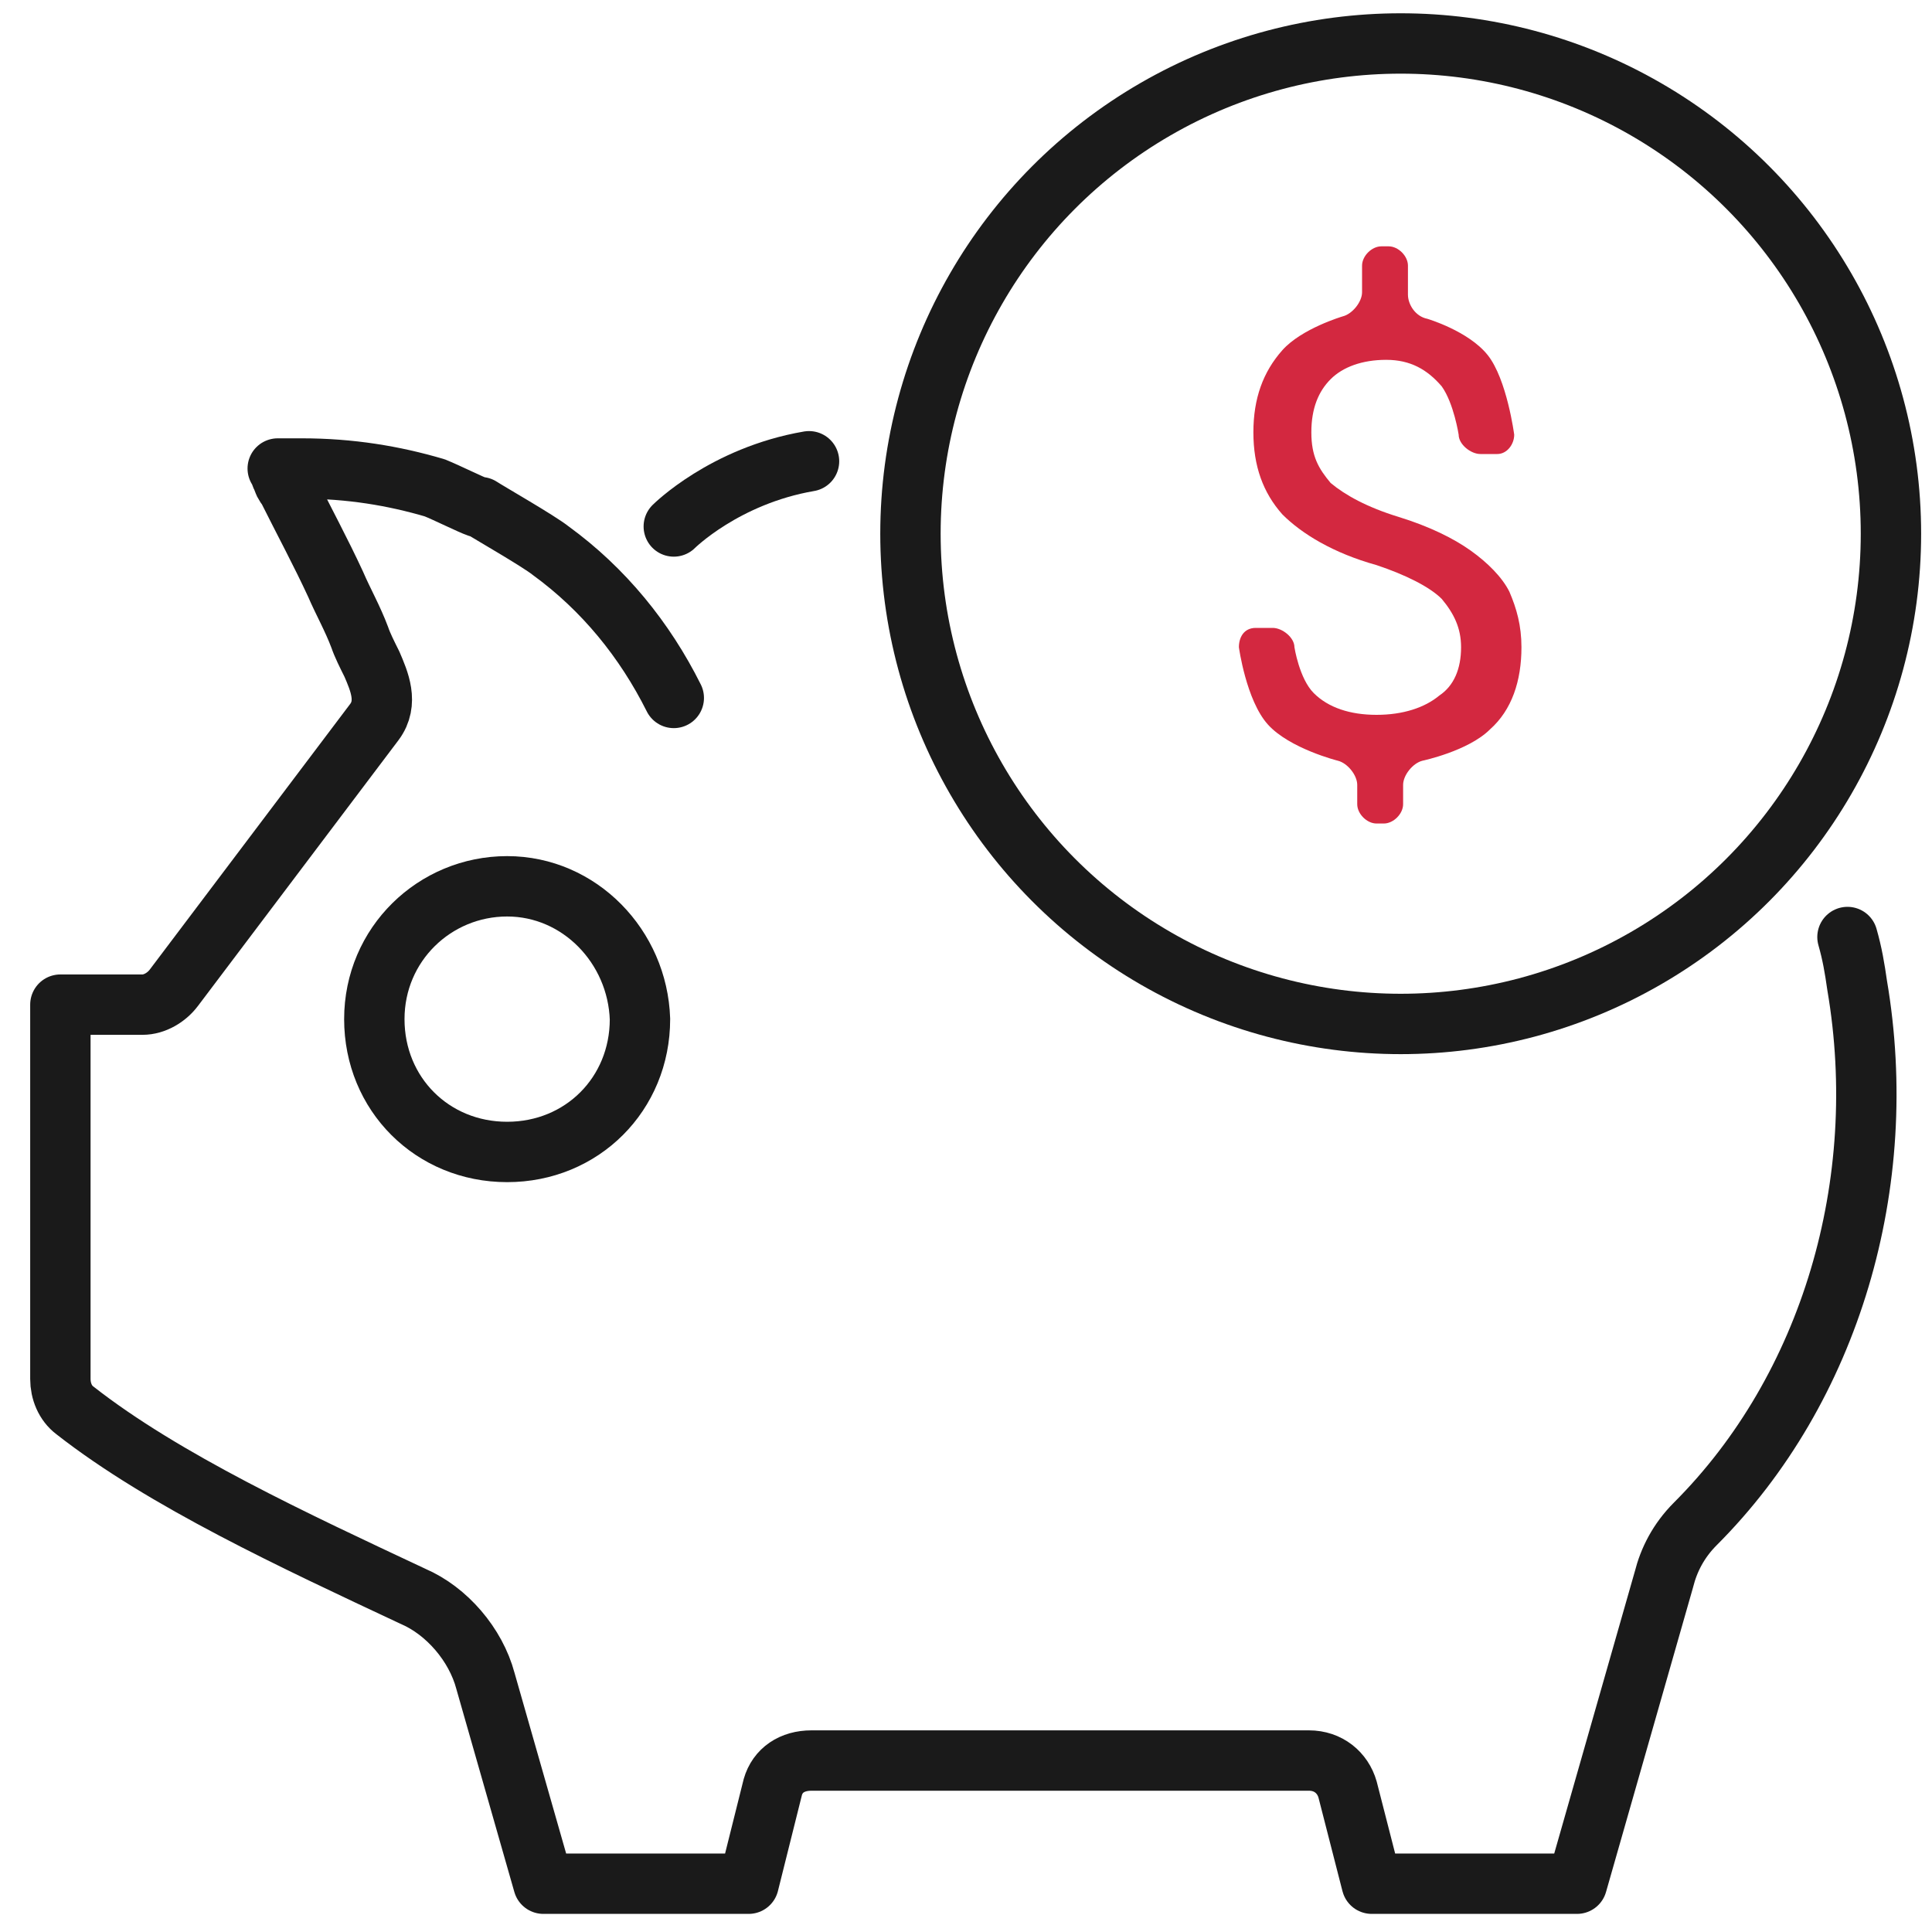
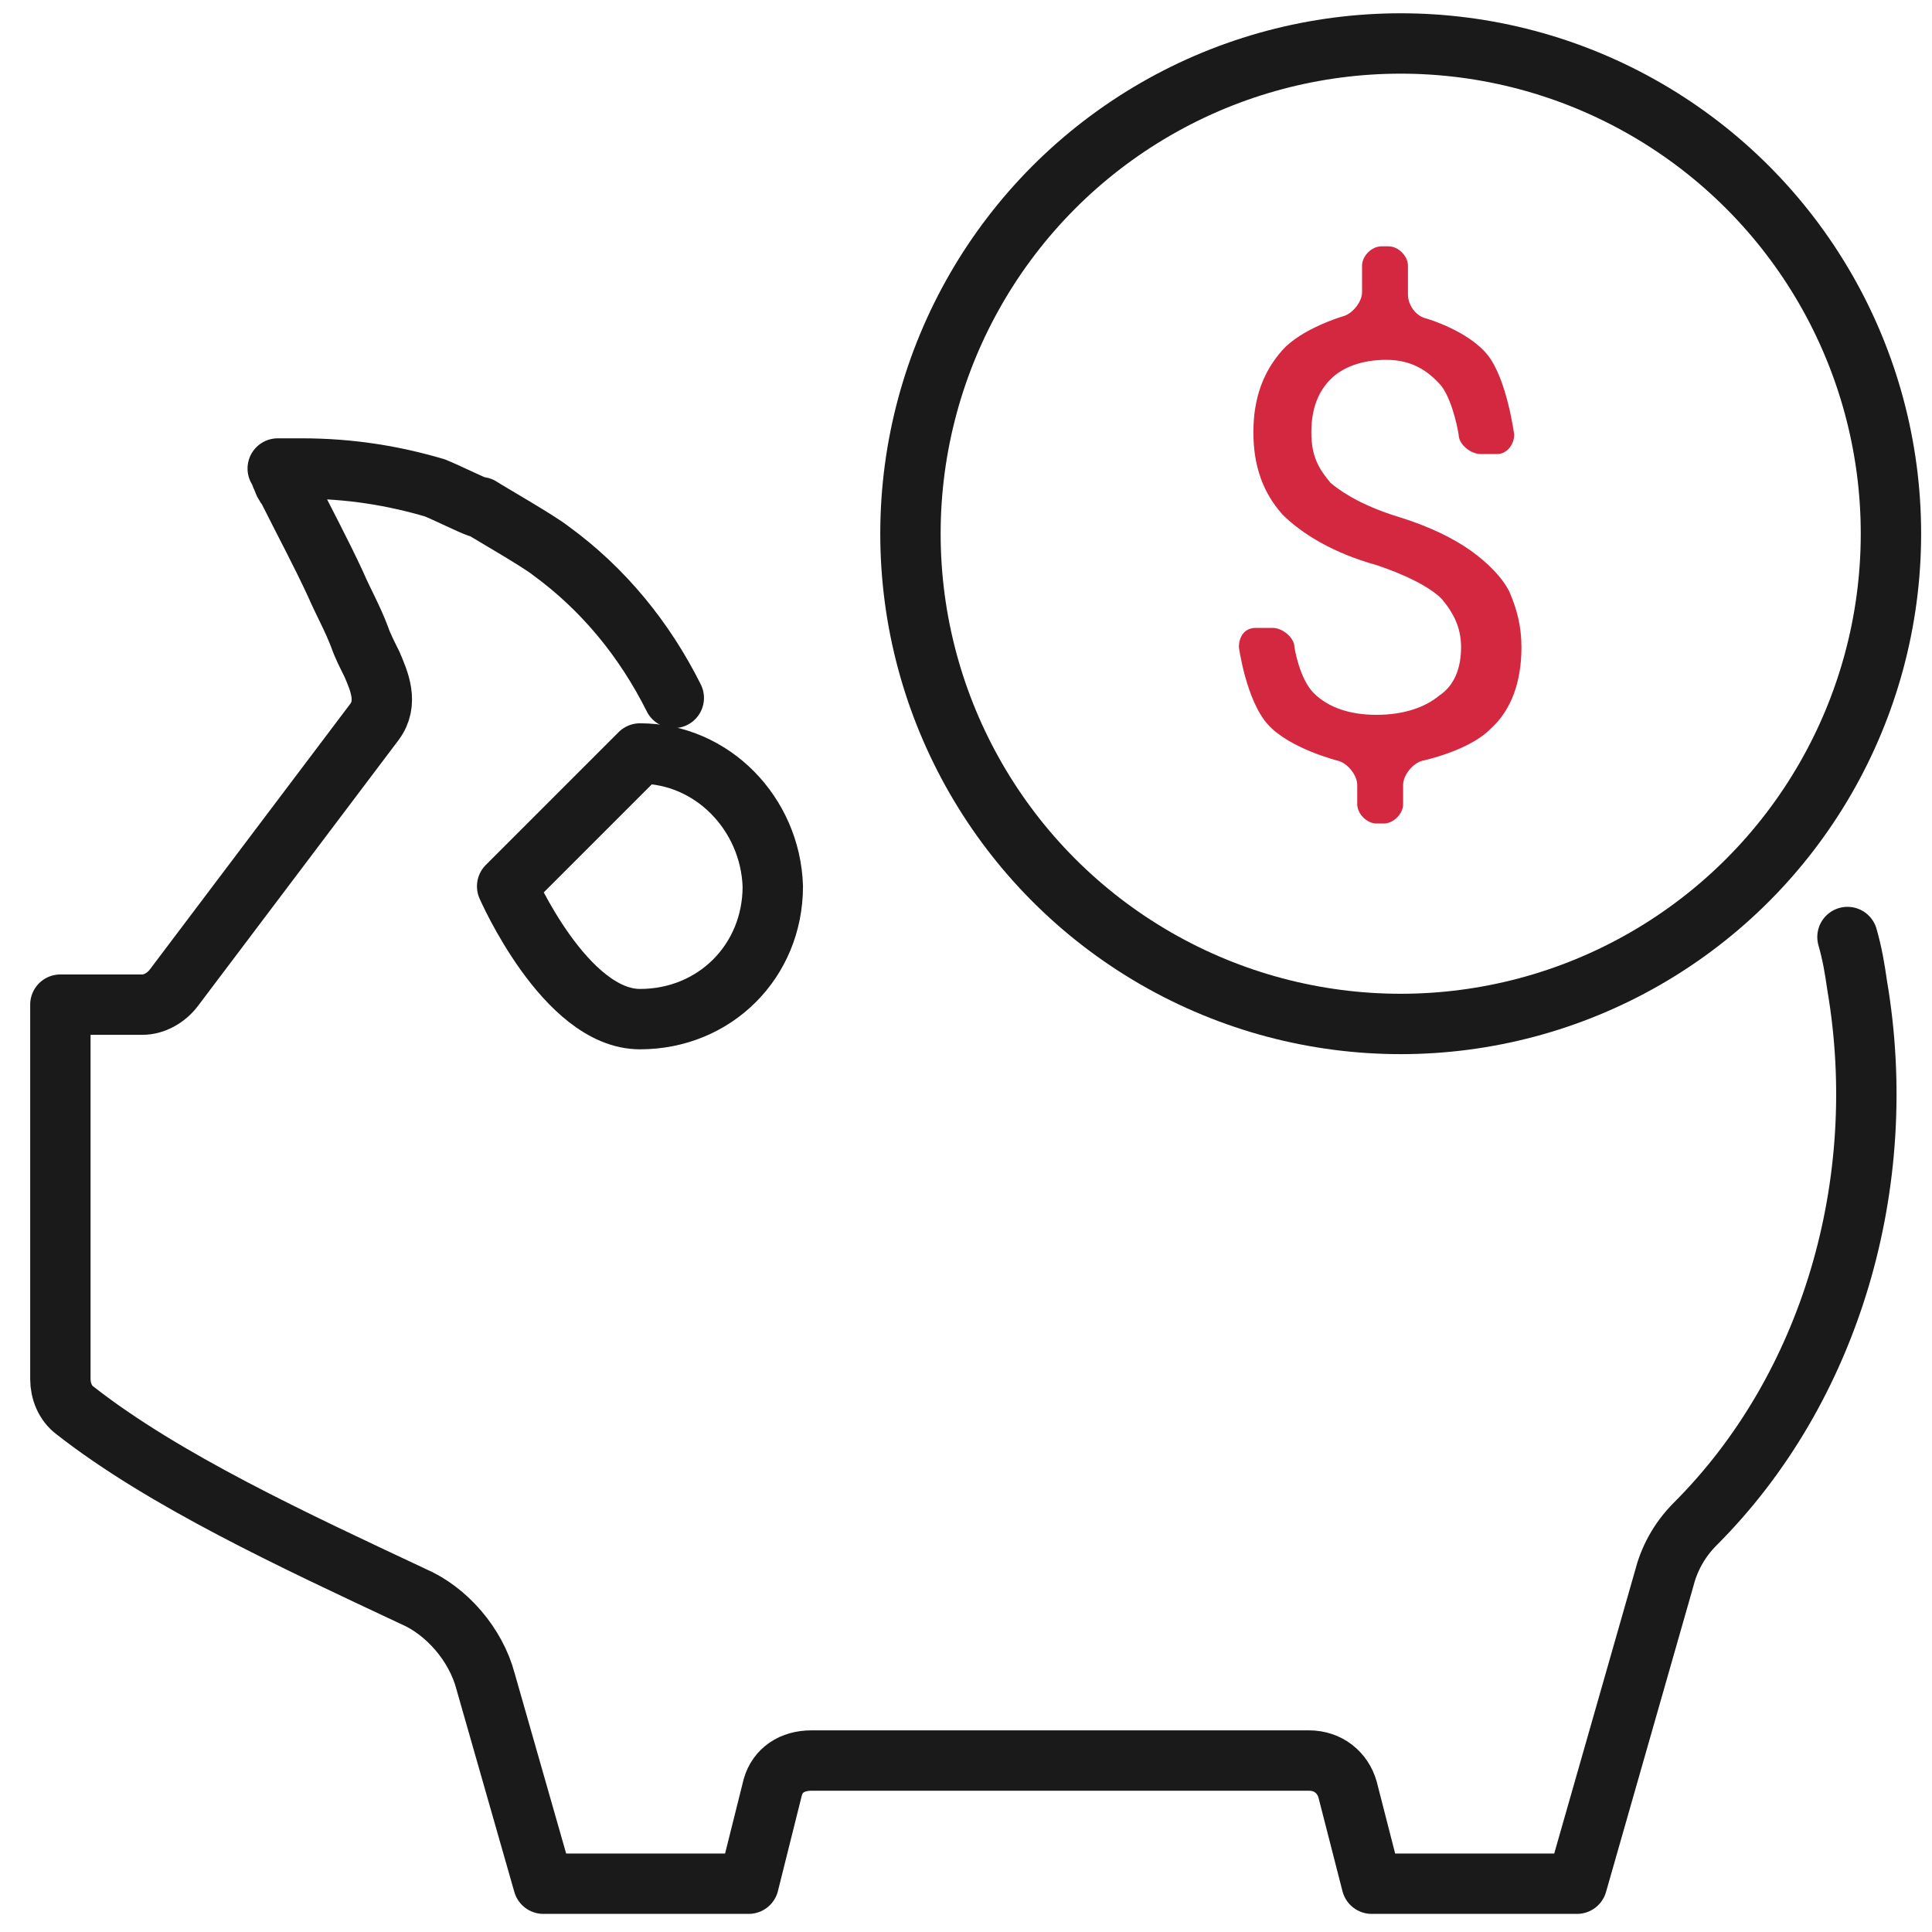
<svg xmlns="http://www.w3.org/2000/svg" id="Layer_1" viewBox="0 0 80 80">
  <defs>
    <style>      .st0 {        fill: #d32840;      }      .st1 {        fill: none;        stroke: #1a1a1a;        stroke-linecap: round;        stroke-linejoin: round;        stroke-width: 2.5px;      }    </style>
  </defs>
  <path class="st1" d="M76.5,38.8c.2.7.3,1.3.4,2,1.4,8.2-1.1,16.7-6.7,22.3-.7.7-1.1,1.5-1.3,2.3l-3.6,12.6h-8.5l-1-3.9c-.2-.7-.8-1.2-1.6-1.2h-20.6c-.8,0-1.4.4-1.6,1.1l-1,4h-8.5l-2.4-8.4c-.4-1.5-1.6-2.9-3-3.5-4.9-2.3-10.3-4.8-14-7.7-.4-.3-.6-.8-.6-1.3v-15.5h3.4c.5,0,1-.3,1.3-.7l8.3-11c.6-.8.2-1.7-.1-2.4-.2-.4-.4-.8-.5-1.1-.3-.8-.7-1.5-1-2.2-.6-1.3-1.3-2.6-2-4-.1-.1-.2-.3-.2-.4-.1-.1-.1-.3-.2-.4h1c2,0,3.8.3,5.5.8.5.2,1.5.7,1.8.8h.1c.3.2,2.4,1.4,2.9,1.8,2.2,1.6,3.9,3.7,5.1,6.1" />
-   <path class="st1" d="M21,36.7c-3,0-5.5,2.4-5.5,5.5s2.4,5.5,5.5,5.5,5.5-2.4,5.5-5.5c-.1-3-2.5-5.5-5.5-5.5Z" />
+   <path class="st1" d="M21,36.7s2.4,5.5,5.5,5.5,5.5-2.4,5.5-5.5c-.1-3-2.5-5.5-5.5-5.5Z" />
  <circle class="st1" cx="58" cy="22.1" r="20.3" />
  <path class="st0" d="M60.5,26.8c0-.8-.3-1.4-.8-2-.5-.5-1.5-1-2.7-1.4-1.8-.5-3.1-1.3-3.9-2.1-.8-.9-1.2-2-1.2-3.4s.4-2.5,1.2-3.4,2.5-1.4,2.5-1.4c.4-.1.8-.6.8-1v-1.1c0-.4.4-.8.8-.8h.3c.4,0,.8.4.8.8v1.2c0,.4.3.9.8,1,0,0,1.7.5,2.5,1.5s1.1,3.3,1.1,3.3c0,.4-.3.8-.7.8h-.7c-.4,0-.9-.4-.9-.8,0,0-.2-1.3-.7-2-.6-.7-1.3-1.1-2.3-1.1s-1.8.3-2.3.8c-.5.5-.8,1.2-.8,2.2s.3,1.5.8,2.1c.6.5,1.5,1,2.8,1.4s2.3.9,3,1.4,1.3,1.1,1.6,1.7c.3.7.5,1.4.5,2.3,0,1.4-.4,2.6-1.3,3.4-.9.9-2.8,1.3-2.8,1.3-.4.1-.8.6-.8,1v.8c0,.4-.4.8-.8.8h-.3c-.4,0-.8-.4-.8-.8v-.8c0-.4-.4-.9-.8-1,0,0-2-.5-2.9-1.5s-1.2-3.2-1.2-3.2c0-.4.2-.8.7-.8h.7c.4,0,.9.4.9.8,0,0,.2,1.3.8,1.9s1.5.9,2.6.9,2-.3,2.6-.8c.6-.4.9-1.1.9-2Z" />
-   <path class="st1" d="M27.9,21.8s2.1-2.1,5.6-2.7" />
</svg>